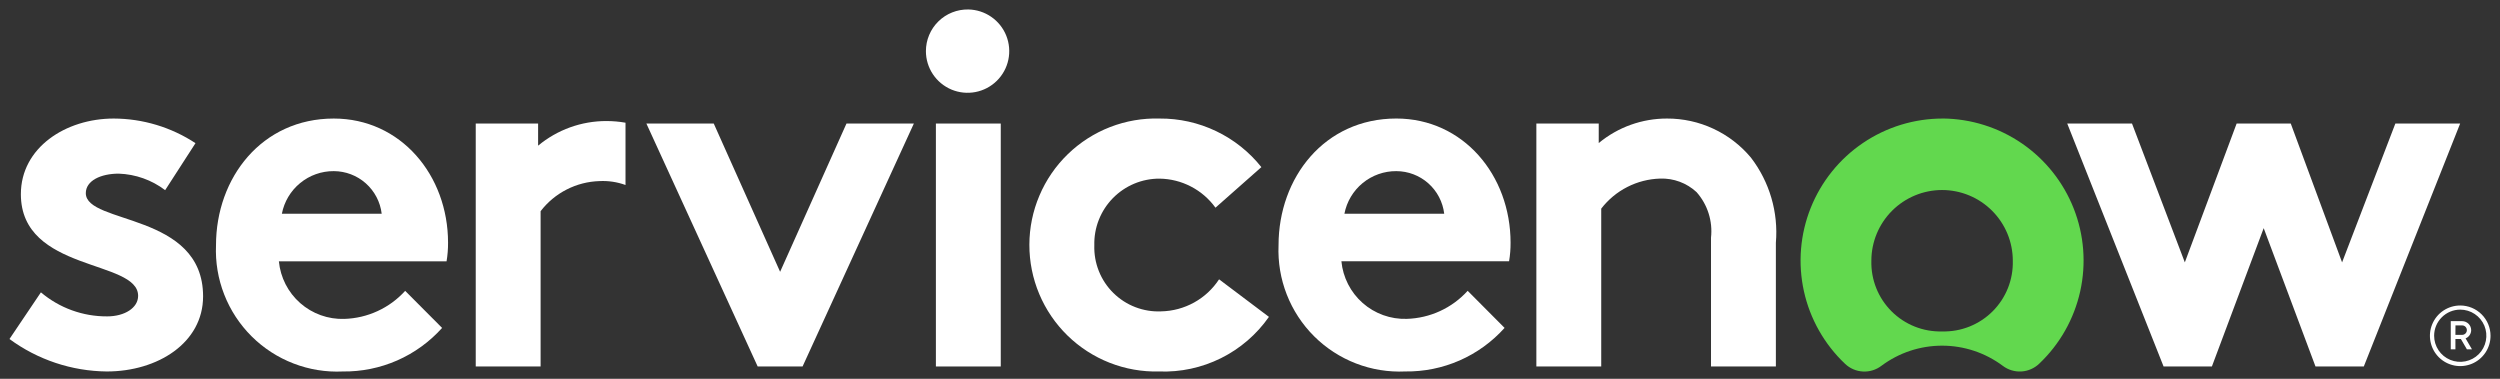
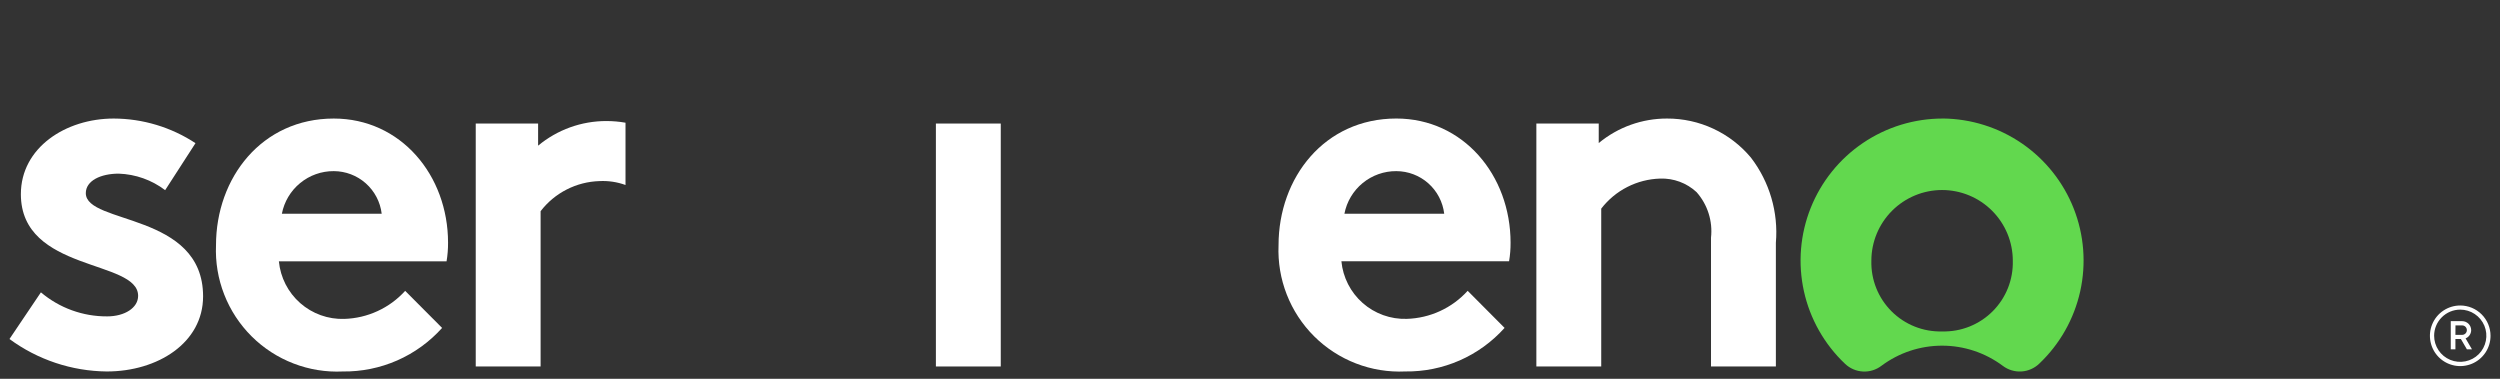
<svg xmlns="http://www.w3.org/2000/svg" width="132" height="20" viewBox="0 0 132 20" fill="none">
  <rect x="0" y="0" width="132" height="20" fill="#333333" stroke="none" />
  <g clip-path="url(#clip0_125_14)">
    <path fill-rule="evenodd" clip-rule="evenodd" d="M32.022 6.391C30.704 6.388 29.426 6.848 28.412 7.691V6.523H25.119V19.35H28.544V11.15C28.912 10.671 29.382 10.28 29.92 10.006C30.458 9.731 31.05 9.58 31.653 9.562C32.12 9.538 32.587 9.608 33.027 9.768V6.479C32.695 6.421 32.359 6.391 32.022 6.391Z" fill="white" />
    <path fill-rule="evenodd" clip-rule="evenodd" d="M2.16 15.436C3.138 16.263 4.379 16.713 5.66 16.705C6.582 16.705 7.293 16.255 7.293 15.621C7.293 13.69 1.102 14.378 1.102 10.252C1.102 7.793 3.473 6.259 6.002 6.259C7.538 6.263 9.039 6.715 10.322 7.559L8.72 10.04C8.013 9.503 7.157 9.199 6.27 9.168C5.322 9.168 4.531 9.538 4.531 10.199C4.531 11.865 10.723 11.204 10.723 15.647C10.723 18.107 8.323 19.614 5.638 19.614C3.788 19.596 1.99 18.996 0.5 17.9L2.16 15.436Z" fill="white" />
    <path fill-rule="evenodd" clip-rule="evenodd" d="M23.657 12.817C23.657 9.247 21.157 6.259 17.623 6.259C13.829 6.259 11.405 9.379 11.405 12.95C11.367 13.838 11.515 14.724 11.839 15.551C12.162 16.379 12.655 17.13 13.284 17.757C13.914 18.384 14.668 18.873 15.497 19.192C16.326 19.512 17.212 19.656 18.1 19.614C19.088 19.627 20.066 19.428 20.971 19.032C21.875 18.635 22.684 18.049 23.343 17.314L21.393 15.357C20.985 15.808 20.49 16.171 19.937 16.425C19.385 16.68 18.787 16.82 18.179 16.838C17.325 16.866 16.492 16.567 15.851 16.003C15.209 15.438 14.807 14.651 14.725 13.8H23.578C23.633 13.475 23.659 13.146 23.657 12.817ZM14.883 11.284C15.006 10.649 15.347 10.076 15.848 9.666C16.348 9.255 16.976 9.032 17.623 9.036C18.247 9.037 18.848 9.266 19.314 9.68C19.78 10.095 20.079 10.665 20.153 11.284H14.883Z" fill="white" />
-     <path fill-rule="evenodd" clip-rule="evenodd" d="M41.19 14.351L44.694 6.523H48.252L42.376 19.35H40.005L34.129 6.523H37.686L41.19 14.351Z" fill="white" />
-     <path fill-rule="evenodd" clip-rule="evenodd" d="M51.128 0.5C51.562 0.508 51.983 0.644 52.339 0.89C52.696 1.137 52.972 1.483 53.132 1.886C53.292 2.288 53.33 2.729 53.241 3.153C53.152 3.577 52.939 3.966 52.63 4.269C52.321 4.573 51.928 4.779 51.503 4.86C51.077 4.942 50.637 4.896 50.237 4.729C49.838 4.561 49.496 4.279 49.256 3.918C49.016 3.557 48.888 3.134 48.888 2.7C48.888 2.408 48.946 2.118 49.059 1.849C49.172 1.579 49.338 1.335 49.547 1.13C49.755 0.925 50.002 0.764 50.274 0.656C50.545 0.548 50.836 0.495 51.128 0.5Z" fill="white" />
    <path d="M52.84 6.523H49.415V19.35H52.84V6.523Z" fill="white" />
-     <path fill-rule="evenodd" clip-rule="evenodd" d="M67 16.731C66.351 17.658 65.481 18.408 64.467 18.912C63.454 19.415 62.331 19.657 61.2 19.614C60.308 19.637 59.42 19.48 58.589 19.154C57.758 18.828 57.001 18.338 56.363 17.715C55.724 17.091 55.217 16.345 54.872 15.523C54.526 14.7 54.349 13.816 54.351 12.923C54.352 12.03 54.533 11.147 54.882 10.326C55.23 9.504 55.74 8.761 56.381 8.14C57.022 7.518 57.781 7.032 58.613 6.709C59.445 6.386 60.334 6.233 61.226 6.259C62.258 6.251 63.278 6.478 64.209 6.923C65.14 7.367 65.958 8.017 66.601 8.824L64.177 10.966C63.839 10.498 63.396 10.115 62.883 9.849C62.371 9.582 61.803 9.44 61.226 9.432C60.767 9.43 60.312 9.52 59.888 9.697C59.465 9.874 59.081 10.135 58.759 10.463C58.438 10.791 58.186 11.18 58.018 11.607C57.849 12.034 57.769 12.491 57.78 12.95C57.765 13.416 57.846 13.88 58.019 14.313C58.191 14.746 58.451 15.139 58.783 15.466C59.114 15.794 59.51 16.05 59.945 16.217C60.38 16.385 60.845 16.461 61.311 16.44C61.919 16.428 62.516 16.267 63.048 15.973C63.581 15.678 64.034 15.257 64.367 14.748L67 16.731Z" fill="white" />
    <path fill-rule="evenodd" clip-rule="evenodd" d="M79.442 17.313C78.783 18.048 77.974 18.634 77.07 19.031C76.165 19.428 75.187 19.626 74.199 19.613C73.312 19.654 72.425 19.511 71.597 19.191C70.768 18.871 70.015 18.382 69.385 17.755C68.756 17.128 68.264 16.377 67.941 15.55C67.617 14.722 67.47 13.837 67.507 12.949C67.507 9.378 69.931 6.258 73.725 6.258C77.255 6.258 79.758 9.246 79.758 12.816C79.76 13.144 79.734 13.472 79.679 13.795H70.826C70.907 14.646 71.309 15.434 71.95 15.999C72.591 16.564 73.424 16.863 74.278 16.836C74.886 16.818 75.484 16.678 76.037 16.423C76.589 16.169 77.085 15.806 77.493 15.355L79.442 17.313ZM76.254 11.284C76.18 10.665 75.882 10.095 75.416 9.68C74.95 9.266 74.349 9.037 73.725 9.036C73.078 9.032 72.45 9.255 71.949 9.665C71.449 10.076 71.108 10.649 70.985 11.284H76.254Z" fill="white" />
    <path fill-rule="evenodd" clip-rule="evenodd" d="M81.12 19.35V6.523H84.413V7.554C85.427 6.713 86.705 6.255 88.022 6.259C88.866 6.257 89.701 6.44 90.466 6.797C91.231 7.153 91.908 7.674 92.449 8.322C93.434 9.605 93.904 11.21 93.766 12.822V19.35H90.341V12.55C90.389 12.118 90.346 11.68 90.214 11.265C90.083 10.851 89.866 10.469 89.577 10.143C89.056 9.66 88.364 9.404 87.654 9.429C87.051 9.447 86.459 9.598 85.921 9.873C85.383 10.147 84.913 10.538 84.545 11.016V19.35H81.12Z" fill="white" />
    <path fill-rule="evenodd" clip-rule="evenodd" d="M102.586 6.259C101.083 6.256 99.614 6.704 98.369 7.546C97.124 8.388 96.161 9.584 95.604 10.98C95.047 12.376 94.923 13.906 95.246 15.374C95.57 16.841 96.327 18.178 97.419 19.21C97.675 19.454 98.01 19.598 98.364 19.616C98.717 19.635 99.065 19.526 99.345 19.31C100.269 18.622 101.39 18.251 102.542 18.251C103.694 18.251 104.815 18.622 105.739 19.31C106.022 19.527 106.373 19.634 106.728 19.614C107.084 19.593 107.42 19.445 107.676 19.197C108.76 18.169 109.511 16.84 109.835 15.382C110.159 13.923 110.04 12.402 109.493 11.011C108.946 9.621 107.996 8.426 106.766 7.579C105.535 6.732 104.08 6.272 102.586 6.257M102.542 17.5C102.048 17.513 101.557 17.426 101.098 17.243C100.639 17.06 100.222 16.786 99.872 16.436C99.523 16.087 99.248 15.67 99.065 15.211C98.882 14.752 98.795 14.261 98.808 13.767C98.808 12.777 99.201 11.827 99.902 11.127C100.602 10.427 101.552 10.033 102.542 10.033C103.532 10.033 104.482 10.427 105.182 11.127C105.883 11.827 106.276 12.777 106.276 13.767C106.289 14.261 106.202 14.752 106.019 15.211C105.836 15.67 105.561 16.087 105.212 16.436C104.862 16.786 104.445 17.06 103.986 17.243C103.527 17.426 103.036 17.513 102.542 17.5Z" fill="#62D84E" />
-     <path fill-rule="evenodd" clip-rule="evenodd" d="M116.788 19.35H114.237L109.15 6.523H112.57L115.359 13.853L118.094 6.523H120.952L123.662 13.853L126.475 6.523H129.896L124.809 19.35H122.258L119.523 12.046L116.788 19.35Z" fill="white" />
    <path d="M129.935 17.9H129.646V18.443H129.4V16.957H130C130.063 16.957 130.125 16.969 130.183 16.993C130.241 17.017 130.294 17.052 130.339 17.096C130.383 17.141 130.418 17.194 130.442 17.252C130.466 17.31 130.478 17.372 130.478 17.435C130.477 17.528 130.449 17.619 130.396 17.696C130.344 17.773 130.269 17.832 130.183 17.867L130.521 18.446H130.253L129.935 17.9ZM129.646 17.681H130C130.066 17.681 130.13 17.655 130.177 17.608C130.224 17.561 130.25 17.497 130.25 17.431C130.25 17.365 130.224 17.301 130.177 17.254C130.13 17.207 130.066 17.181 130 17.181H129.649L129.646 17.681Z" fill="white" />
    <path d="M129.9 16.348C130.173 16.348 130.439 16.428 130.666 16.58C130.893 16.731 131.07 16.947 131.175 17.198C131.279 17.45 131.307 17.728 131.253 17.995C131.2 18.263 131.069 18.509 130.876 18.702C130.683 18.895 130.438 19.026 130.17 19.079C129.903 19.133 129.625 19.105 129.373 19.001C129.121 18.897 128.906 18.72 128.754 18.493C128.603 18.266 128.522 18 128.522 17.727C128.522 17.361 128.668 17.011 128.926 16.753C129.184 16.494 129.534 16.349 129.9 16.348ZM129.9 16.13C129.583 16.13 129.274 16.224 129.011 16.399C128.748 16.575 128.543 16.825 128.422 17.118C128.3 17.41 128.269 17.732 128.331 18.042C128.392 18.352 128.545 18.637 128.768 18.861C128.992 19.085 129.277 19.237 129.588 19.299C129.898 19.361 130.22 19.329 130.512 19.208C130.804 19.087 131.054 18.882 131.23 18.619C131.406 18.356 131.5 18.046 131.5 17.73C131.5 17.305 131.331 16.899 131.031 16.599C130.731 16.299 130.324 16.13 129.9 16.13Z" fill="white" />
  </g>
  <defs>
    <clipPath id="clip0_125_14">
      <rect width="132" height="20" fill="white" />
    </clipPath>
  </defs>
</svg>